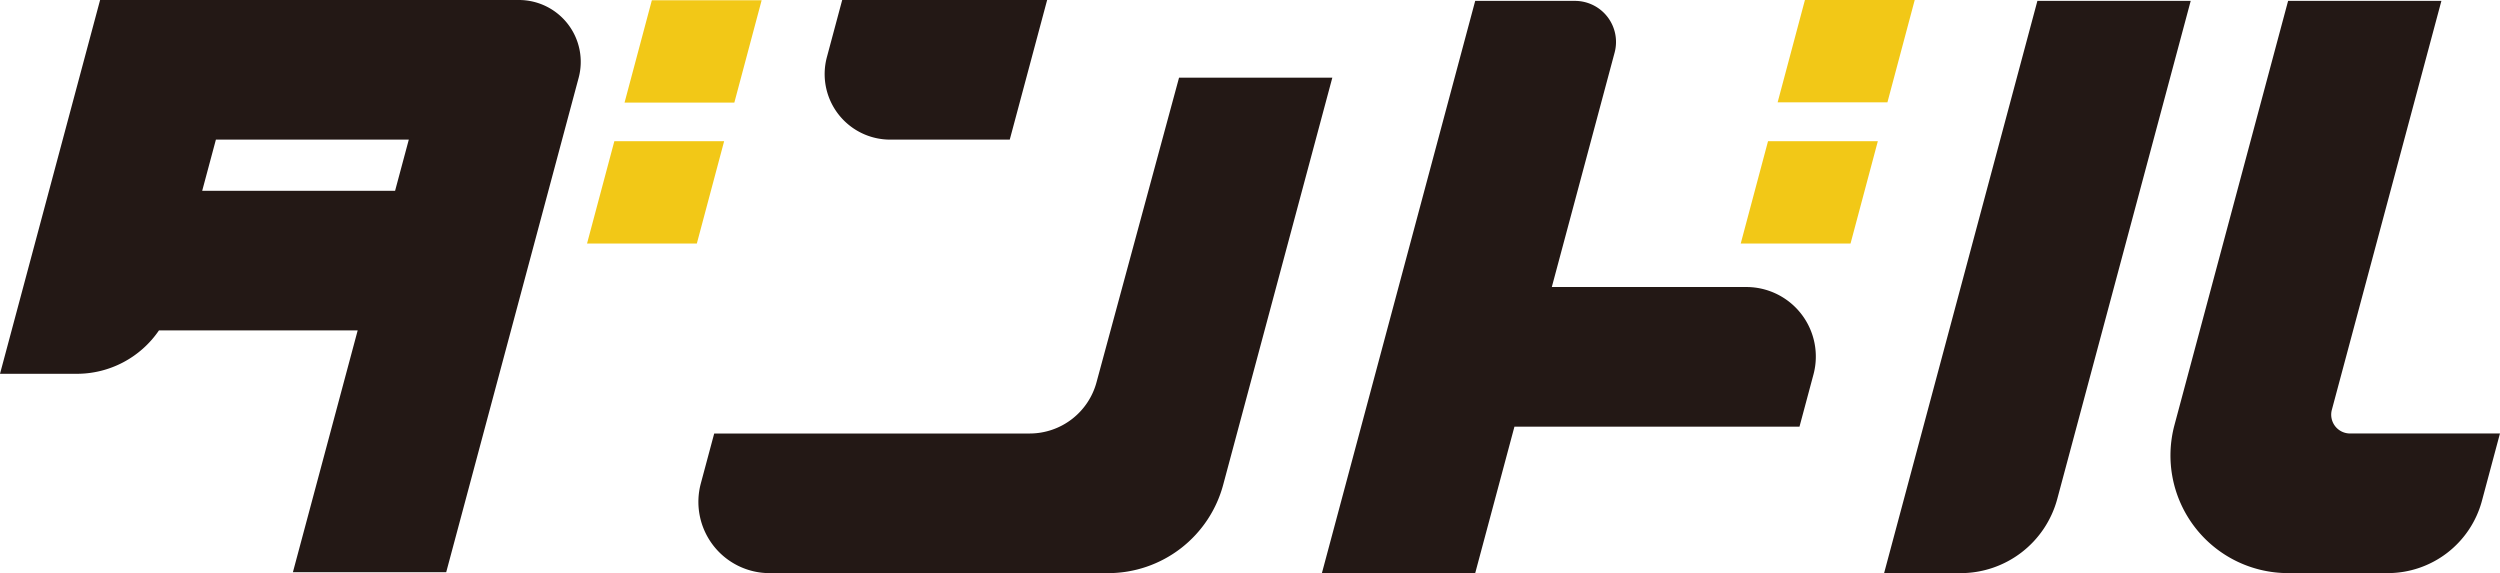
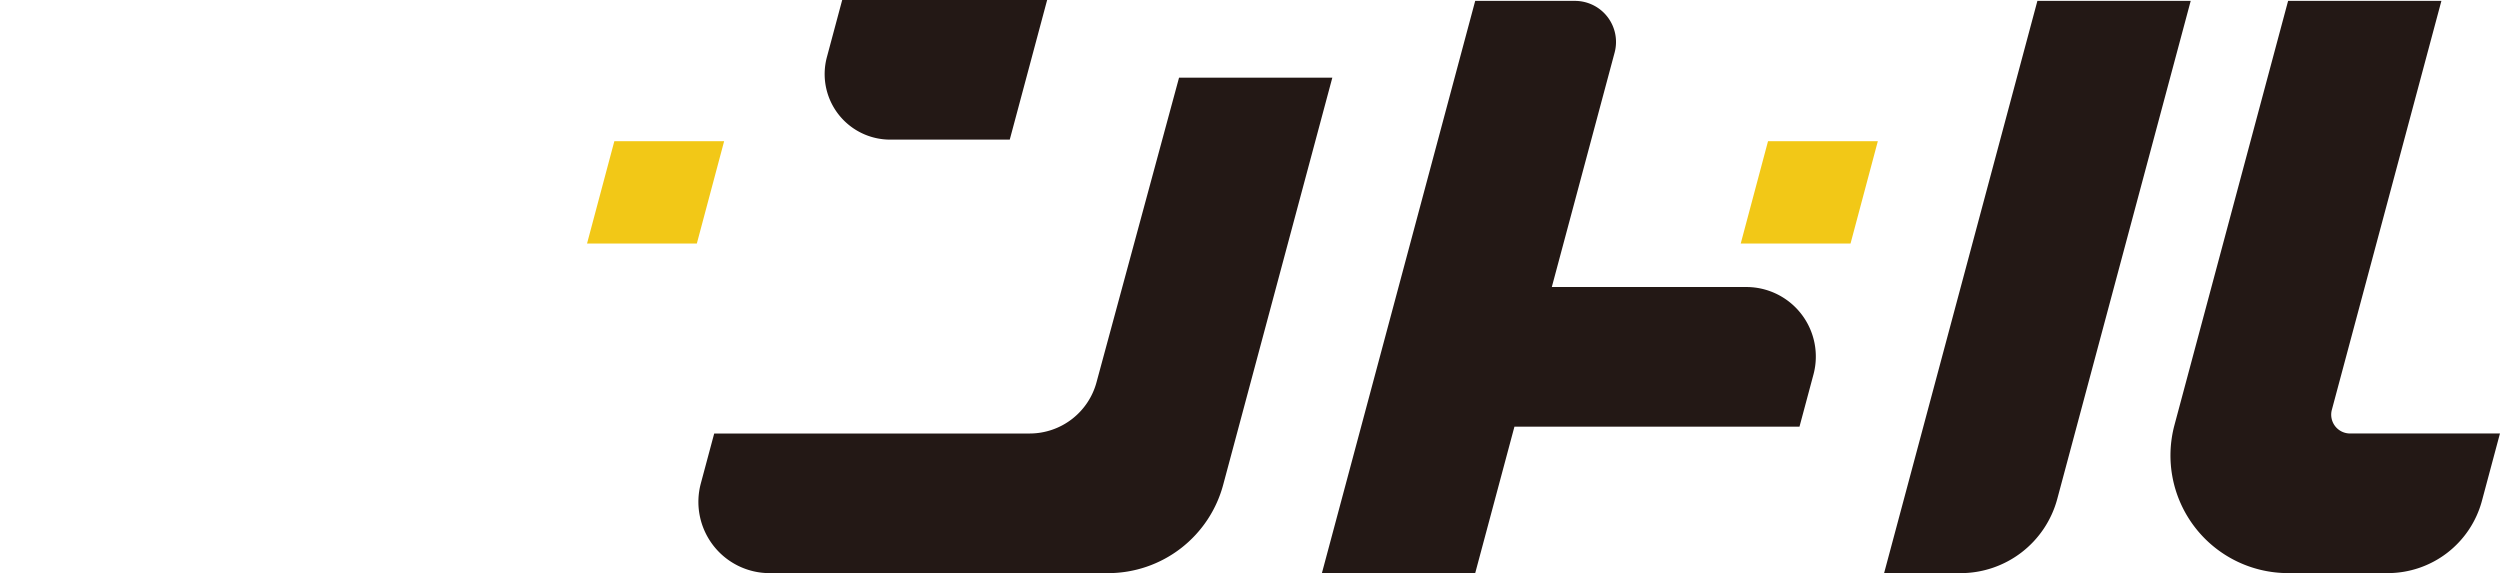
<svg xmlns="http://www.w3.org/2000/svg" viewBox="0 0 277.634 63.65">
  <defs>
    <style>
      .a {
        fill: #231815;
      }

      .b {
        fill: #f2c817;
      }
    </style>
  </defs>
  <title>logo_dandle</title>
  <g>
-     <path class="a" d="M340.169,266.088H293.656L282.54,307.6h8.532a11.044,11.044,0,0,0,9.121-4.82h22.069l-7.194,26.853h17.025L346.8,274.732A6.867,6.867,0,0,0,340.169,266.088Zm-35.176,21.191,1.523-5.684h21.422l-1.523,5.684Z" transform="translate(-282.54 -266.088)" />
    <path class="a" d="M500.263,329.737h-8.488l17.025-63.55h17.025l-14.816,55.3A11.125,11.125,0,0,1,500.263,329.737Z" transform="translate(-282.54 -266.088)" />
    <polygon class="b" points="77.386 27.045 65.193 27.045 68.225 15.68 80.418 15.68 77.386 27.045" />
-     <polygon class="b" points="81.552 11.391 69.359 11.391 72.391 0.026 84.584 0.026 81.552 11.391" />
    <path class="a" d="M476.474,297.962h-21.6l6.975-26.035a4.56,4.56,0,0,0-4.4-5.74H446.366l-17.025,63.55h17.025l4.358-16.268H482.38l1.551-5.789A7.72,7.72,0,0,0,476.474,297.962Z" transform="translate(-282.54 -266.088)" />
    <path class="a" d="M430.5,274.712H413.478l-9.147,33.759a7.694,7.694,0,0,1-7.447,5.759H361.855l-1.486,5.546a7.913,7.913,0,0,0,7.644,9.961h37.575a13.244,13.244,0,0,0,12.818-9.913Z" transform="translate(-282.54 -266.088)" />
    <path class="a" d="M394.677,281.594H381.4a7.278,7.278,0,0,1-7.031-9.162l1.7-6.345h22.76Z" transform="translate(-282.54 -266.088)" />
    <path class="a" d="M541.5,311.6l12.167-45.416H536.643l-12.62,47.105a13.065,13.065,0,0,0,12.62,16.445H547.7a10.838,10.838,0,0,0,10.469-8.033l2-7.474H543.518A2.088,2.088,0,0,1,541.5,311.6Z" transform="translate(-282.54 -266.088)" />
    <polygon class="b" points="205.508 27.045 193.314 27.045 196.346 15.68 208.54 15.68 205.508 27.045" />
-     <polygon class="b" points="209.605 11.365 197.412 11.365 200.444 0 212.637 0 209.605 11.365" />
  </g>
</svg>